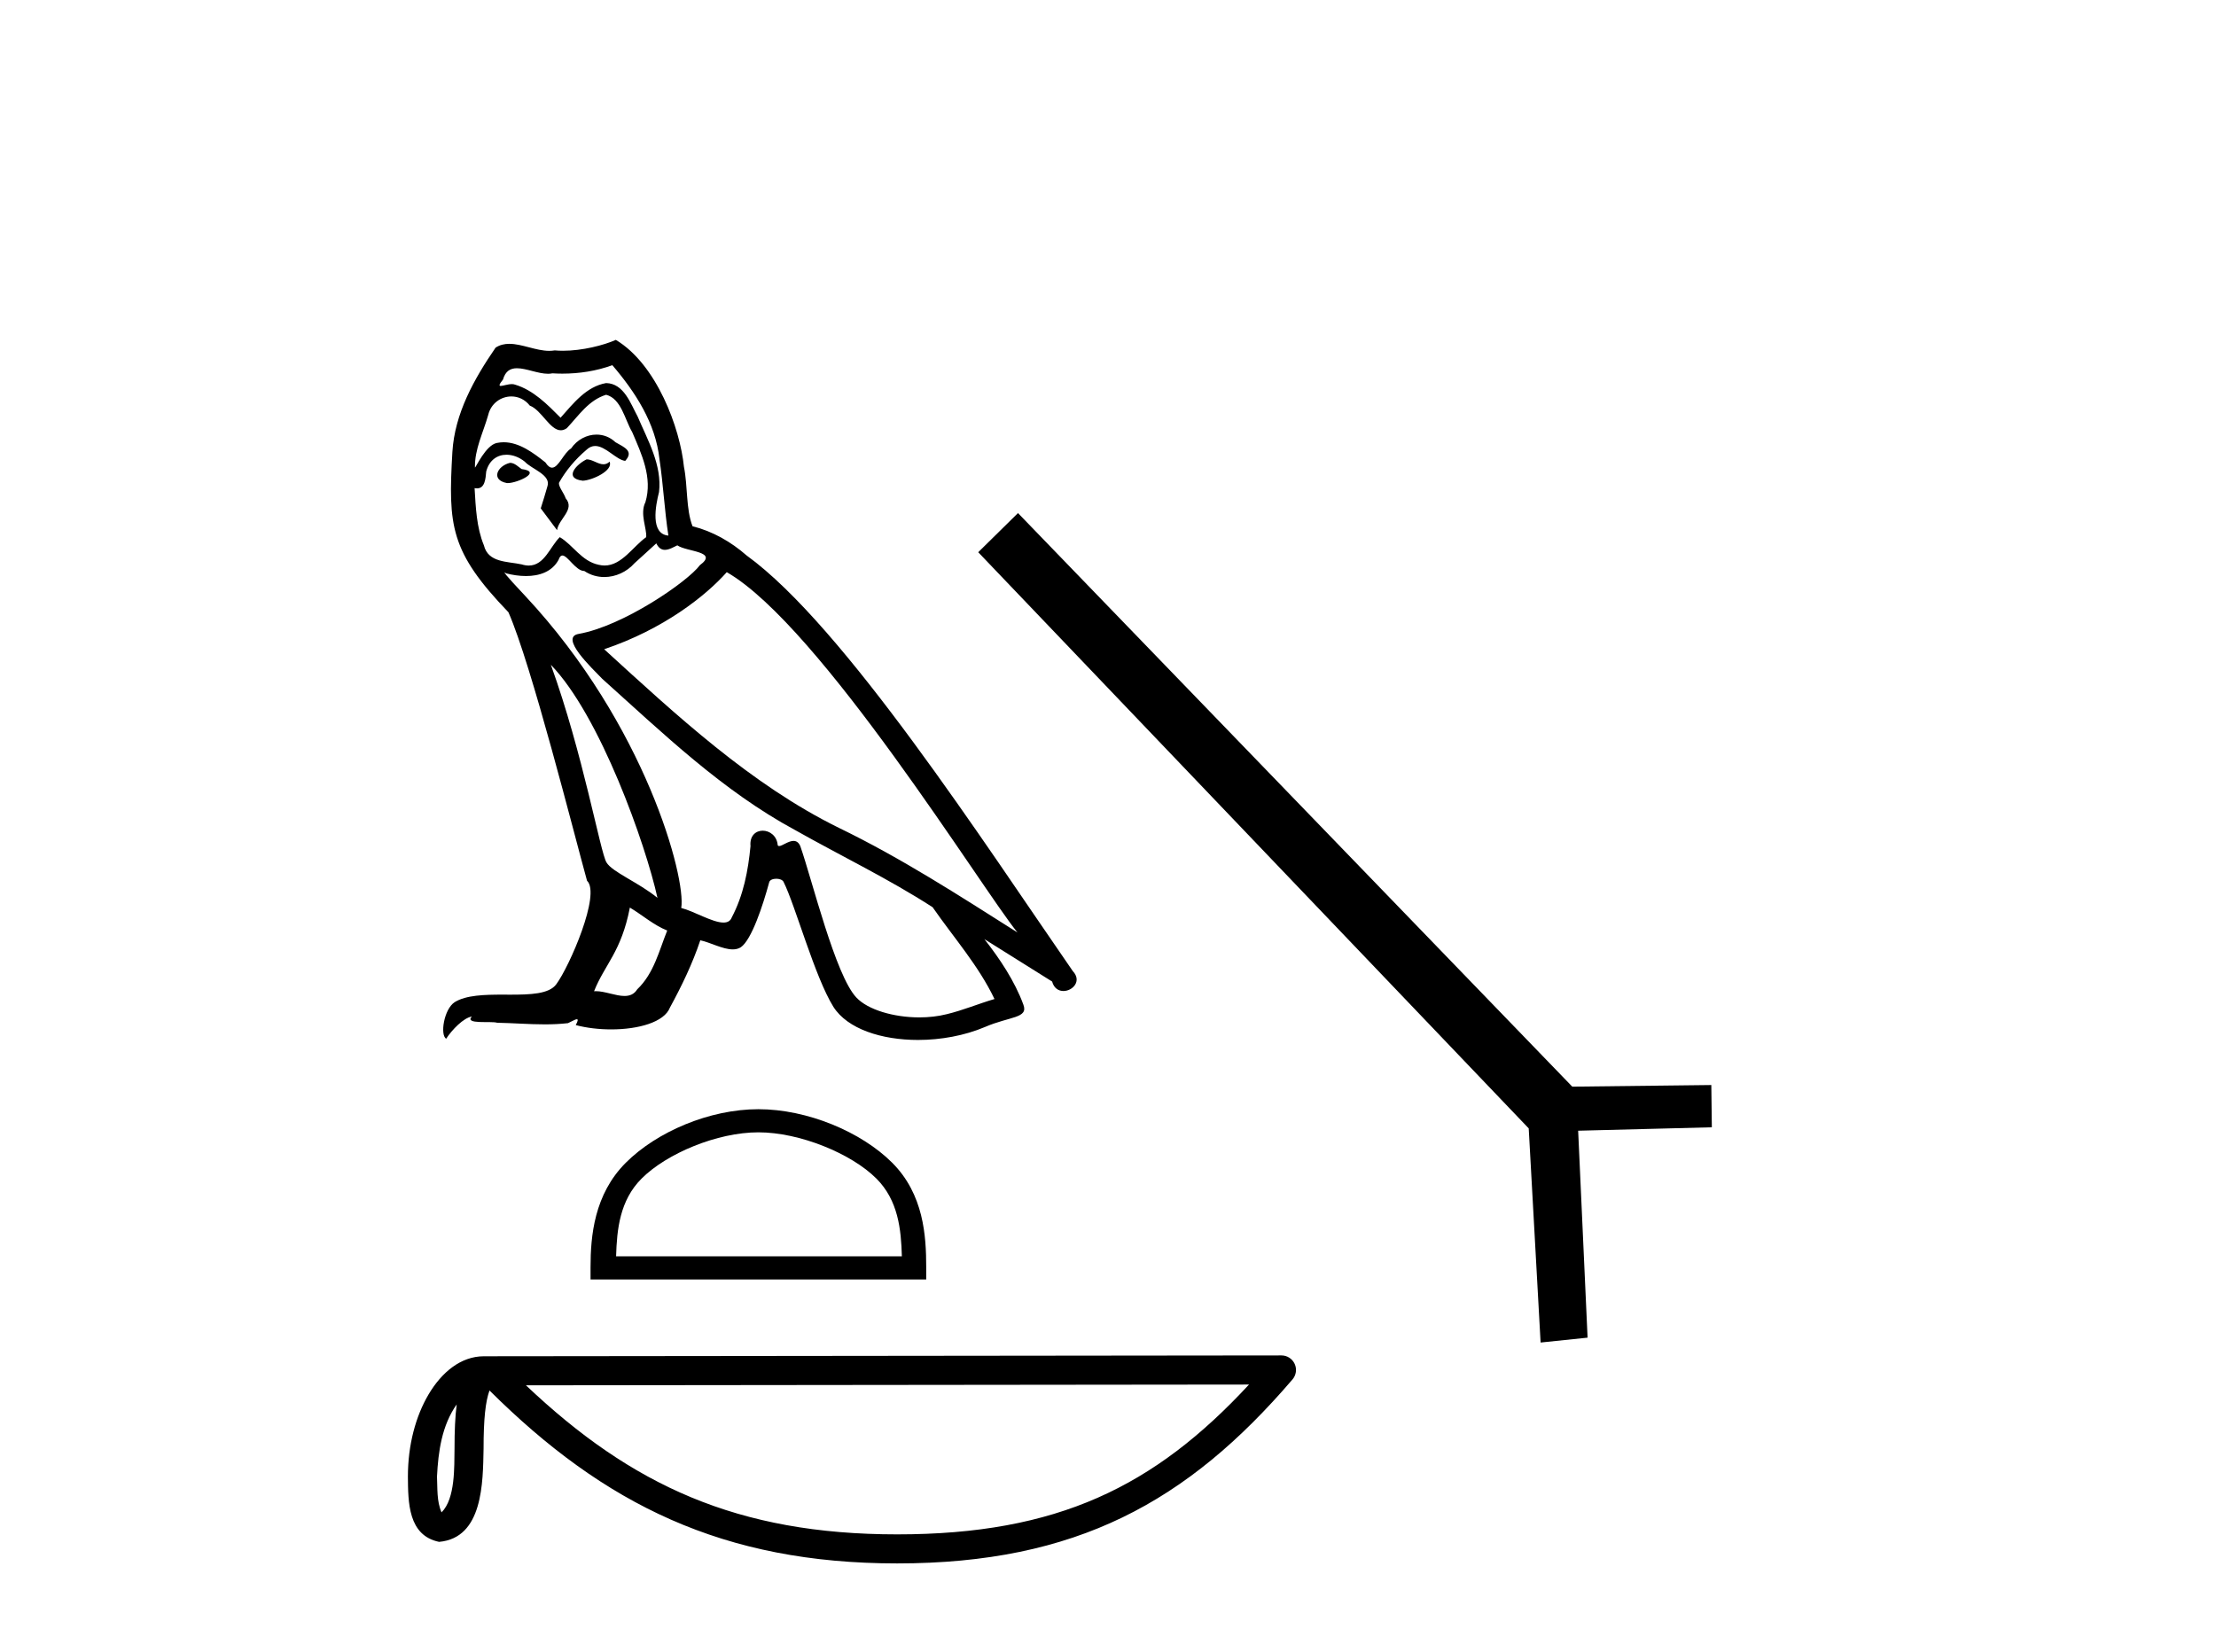
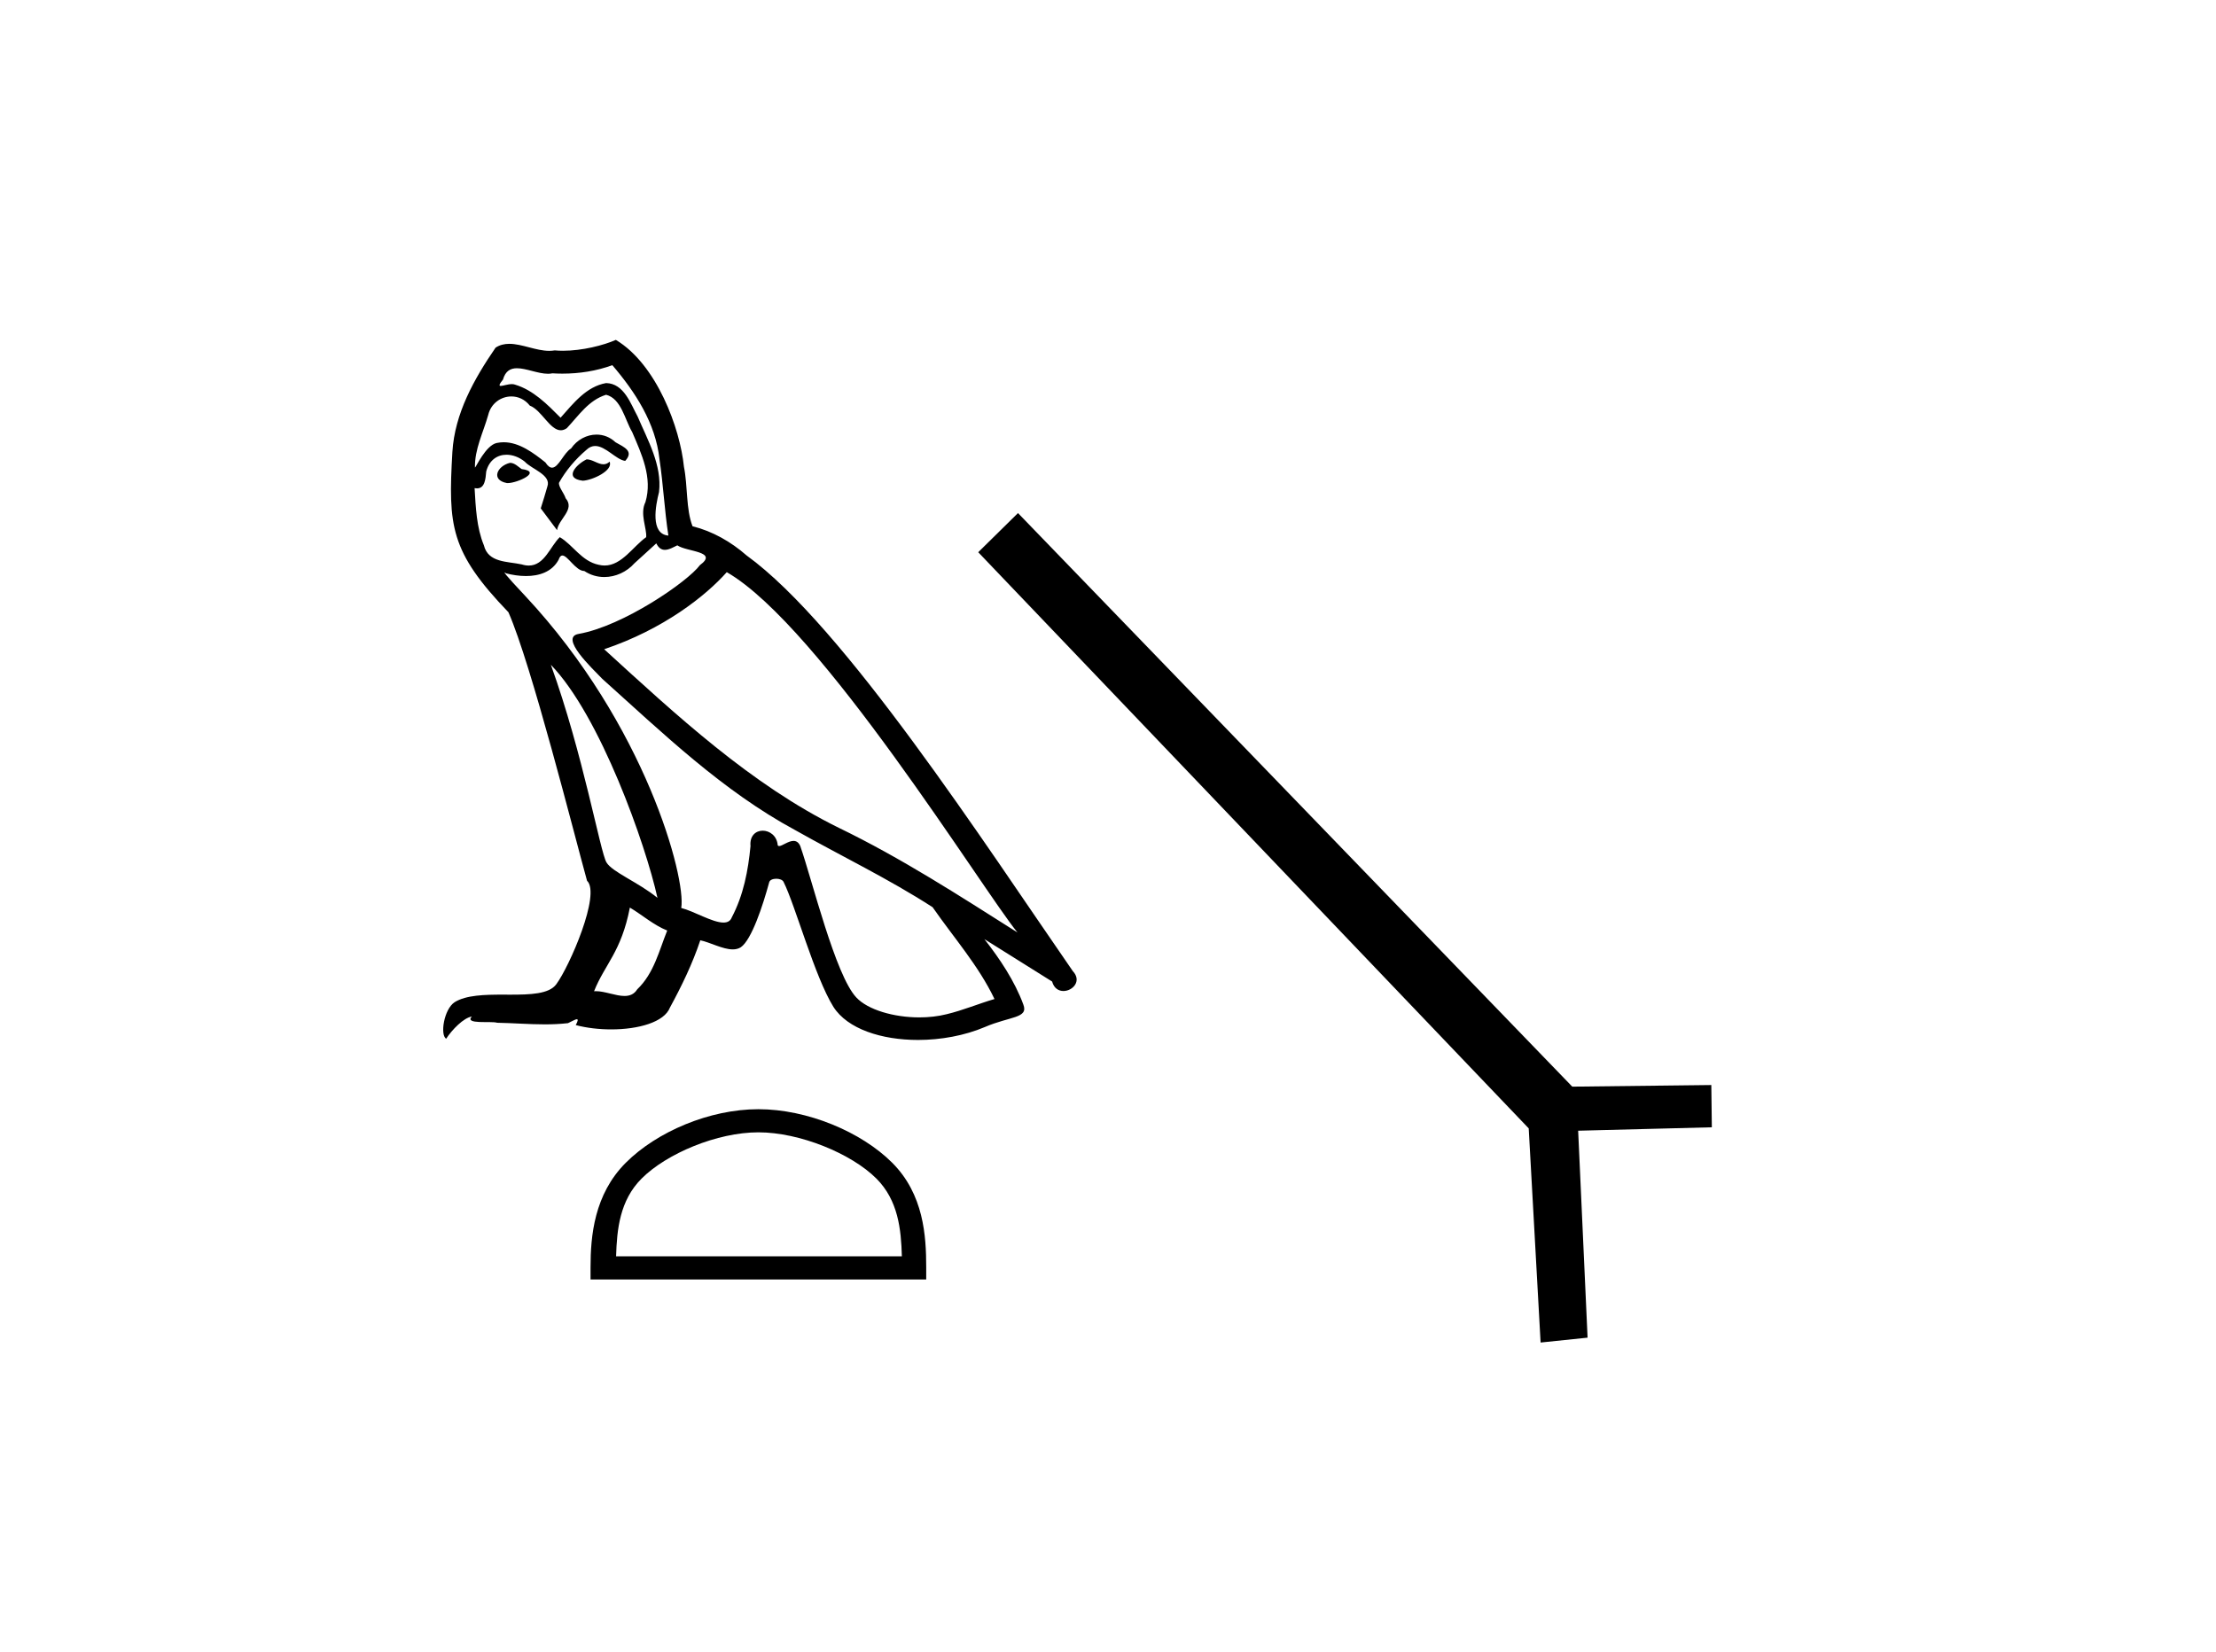
<svg xmlns="http://www.w3.org/2000/svg" width="55.0" height="41.0">
  <path d="M 14.56 11.402 C 14.3 11.528 13.981 11.875 14.464 11.933 C 14.696 11.924 15.227 11.682 15.13 11.46 L 15.13 11.46 C 15.08 11.507 15.029 11.525 14.978 11.525 C 14.841 11.525 14.701 11.402 14.56 11.402 ZM 12.658 11.489 C 12.339 11.566 12.175 11.914 12.58 11.991 C 12.587 11.992 12.594 11.992 12.602 11.992 C 12.835 11.992 13.471 11.709 12.947 11.644 C 12.86 11.586 12.774 11.489 12.658 11.489 ZM 15.198 9.065 C 15.768 9.731 16.27 10.504 16.367 11.392 C 16.463 12.03 16.492 12.667 16.589 13.295 C 16.135 13.257 16.27 12.552 16.357 12.213 C 16.434 11.547 16.077 10.929 15.826 10.34 C 15.652 10.021 15.488 9.519 15.043 9.509 C 14.551 9.596 14.232 10.011 13.913 10.369 C 13.585 10.04 13.237 9.683 12.783 9.548 C 12.759 9.539 12.733 9.535 12.705 9.535 C 12.603 9.535 12.484 9.58 12.429 9.58 C 12.382 9.58 12.382 9.547 12.484 9.422 C 12.545 9.206 12.672 9.141 12.83 9.141 C 13.06 9.141 13.354 9.278 13.602 9.278 C 13.639 9.278 13.676 9.275 13.71 9.267 C 13.792 9.272 13.874 9.275 13.956 9.275 C 14.378 9.275 14.801 9.21 15.198 9.065 ZM 15.043 9.799 C 15.42 9.895 15.507 10.417 15.691 10.726 C 15.922 11.267 16.202 11.856 16.019 12.465 C 15.874 12.754 16.058 13.121 16.038 13.334 C 15.716 13.56 15.433 14.038 15.006 14.038 C 14.959 14.038 14.91 14.032 14.86 14.02 C 14.435 13.933 14.222 13.527 13.894 13.334 C 13.656 13.563 13.515 14.039 13.124 14.039 C 13.07 14.039 13.012 14.03 12.947 14.01 C 12.59 13.933 12.117 13.971 12.01 13.537 C 11.827 13.092 11.808 12.6 11.779 12.117 L 11.779 12.117 C 11.8 12.121 11.82 12.123 11.838 12.123 C 12.033 12.123 12.051 11.896 12.068 11.702 C 12.143 11.419 12.346 11.288 12.571 11.288 C 12.723 11.288 12.885 11.347 13.025 11.46 C 13.189 11.644 13.691 11.788 13.585 12.078 C 13.537 12.252 13.479 12.436 13.421 12.619 L 13.826 13.16 C 13.865 12.88 14.28 12.648 14.039 12.368 C 14 12.242 13.855 12.078 13.875 11.982 C 14.049 11.673 14.28 11.402 14.551 11.17 C 14.624 11.099 14.698 11.071 14.772 11.071 C 15.031 11.071 15.291 11.411 15.517 11.441 C 15.739 11.199 15.497 11.103 15.275 10.977 C 15.138 10.847 14.971 10.788 14.805 10.788 C 14.564 10.788 14.323 10.914 14.174 11.132 C 13.991 11.242 13.863 11.609 13.702 11.609 C 13.651 11.609 13.597 11.572 13.537 11.479 C 13.242 11.244 12.888 10.978 12.502 10.978 C 12.445 10.978 12.387 10.984 12.329 10.996 C 12.056 11.053 11.81 11.606 11.789 11.606 C 11.789 11.606 11.789 11.606 11.788 11.605 C 11.779 11.151 11.991 10.745 12.117 10.301 C 12.187 10.009 12.437 9.841 12.692 9.841 C 12.859 9.841 13.028 9.913 13.15 10.069 C 13.438 10.176 13.648 10.681 13.919 10.681 C 13.966 10.681 14.016 10.665 14.068 10.629 C 14.367 10.311 14.609 9.934 15.043 9.799 ZM 13.672 16.502 C 14.898 17.767 16.029 20.974 16.318 22.288 C 15.845 21.901 15.198 21.65 15.053 21.409 C 14.898 21.158 14.473 18.714 13.672 16.502 ZM 18.038 14.203 C 20.356 15.536 24.393 22.095 25.253 23.147 C 23.804 22.23 22.375 21.303 20.819 20.549 C 18.637 19.477 16.772 17.738 14.995 16.116 C 16.463 15.623 17.516 14.792 18.038 14.203 ZM 15.633 22.529 C 15.942 22.713 16.222 22.964 16.56 23.099 C 16.357 23.601 16.231 24.162 15.816 24.558 C 15.738 24.683 15.627 24.723 15.5 24.723 C 15.28 24.723 15.013 24.604 14.79 24.604 C 14.774 24.604 14.759 24.605 14.744 24.606 C 15.014 23.93 15.42 23.63 15.633 22.529 ZM 16.289 13.488 C 16.348 13.61 16.423 13.649 16.502 13.649 C 16.606 13.649 16.718 13.581 16.811 13.537 C 17.043 13.701 17.844 13.682 17.371 14.029 C 17.072 14.435 15.471 15.541 14.36 15.736 C 13.88 15.821 14.686 16.579 14.947 16.85 C 16.454 18.202 17.931 19.632 19.738 20.607 C 20.868 21.245 22.056 21.815 23.147 22.52 C 23.669 23.273 24.287 23.969 24.683 24.799 C 24.287 24.915 23.901 25.079 23.495 25.176 C 23.281 25.23 23.049 25.255 22.817 25.255 C 22.179 25.255 21.537 25.065 21.254 24.761 C 20.733 24.21 20.163 21.863 19.863 21.003 C 19.821 20.906 19.76 20.874 19.695 20.874 C 19.564 20.874 19.413 21.002 19.338 21.002 C 19.323 21.002 19.311 20.997 19.303 20.984 C 19.284 20.746 19.101 20.62 18.93 20.62 C 18.761 20.62 18.603 20.744 18.627 21.003 C 18.569 21.612 18.453 22.22 18.163 22.771 C 18.128 22.865 18.054 22.901 17.956 22.901 C 17.681 22.901 17.221 22.617 16.908 22.539 C 17.033 21.795 16.019 17.99 13.044 14.802 C 12.94 14.69 12.487 14.212 12.526 14.212 C 12.531 14.212 12.542 14.218 12.561 14.232 C 12.713 14.272 12.885 14.299 13.055 14.299 C 13.38 14.299 13.7 14.199 13.865 13.894 C 13.89 13.819 13.922 13.789 13.958 13.789 C 14.091 13.789 14.291 14.174 14.502 14.174 C 14.656 14.277 14.828 14.324 14.998 14.324 C 15.279 14.324 15.556 14.197 15.748 13.981 C 15.932 13.817 16.106 13.653 16.289 13.488 ZM 15.285 8.437 C 14.981 8.572 14.45 8.707 13.973 8.707 C 13.903 8.707 13.835 8.704 13.768 8.698 C 13.723 8.706 13.677 8.709 13.631 8.709 C 13.305 8.709 12.956 8.535 12.641 8.535 C 12.521 8.535 12.406 8.56 12.3 8.63 C 11.769 9.403 11.286 10.262 11.228 11.219 C 11.122 13.054 11.17 13.691 12.619 15.198 C 13.189 16.492 14.251 20.713 14.57 21.863 C 14.918 22.191 14.135 23.988 13.807 24.432 C 13.628 24.678 13.157 24.691 12.652 24.691 C 12.597 24.691 12.541 24.69 12.486 24.69 C 12.031 24.69 11.57 24.7 11.286 24.876 C 11.016 25.05 10.919 25.697 11.074 25.784 C 11.218 25.562 11.508 25.263 11.711 25.234 L 11.711 25.234 C 11.518 25.437 12.194 25.34 12.339 25.388 C 12.73 25.395 13.125 25.428 13.521 25.428 C 13.713 25.428 13.905 25.42 14.097 25.398 C 14.184 25.36 14.277 25.301 14.317 25.301 C 14.349 25.301 14.349 25.336 14.29 25.446 C 14.563 25.518 14.871 25.553 15.171 25.553 C 15.847 25.553 16.487 25.373 16.627 25.012 C 16.917 24.48 17.188 23.92 17.381 23.341 C 17.627 23.393 17.938 23.567 18.186 23.567 C 18.259 23.567 18.326 23.552 18.385 23.515 C 18.656 23.331 18.936 22.471 19.091 21.901 C 19.105 21.842 19.186 21.813 19.267 21.813 C 19.345 21.813 19.424 21.84 19.448 21.892 C 19.738 22.471 20.221 24.249 20.684 24.992 C 21.034 25.544 21.882 25.815 22.784 25.815 C 23.352 25.815 23.942 25.707 24.442 25.495 C 25.069 25.224 25.533 25.282 25.398 24.934 C 25.185 24.355 24.818 23.804 24.432 23.312 L 24.432 23.312 C 24.992 23.659 25.552 24.017 26.113 24.365 C 26.159 24.533 26.275 24.6 26.394 24.6 C 26.622 24.6 26.86 24.352 26.625 24.104 C 24.432 20.936 20.945 15.536 18.53 13.788 C 18.144 13.45 17.69 13.189 17.188 13.063 C 17.023 12.638 17.072 12.069 16.975 11.586 C 16.879 10.629 16.299 9.045 15.285 8.437 Z" style="fill:#000000;stroke:none" />
  <path d="M 18.823 28.108 C 19.847 28.108 21.13 28.634 21.751 29.255 C 22.294 29.798 22.365 30.517 22.384 31.186 L 15.291 31.186 C 15.311 30.517 15.382 29.798 15.925 29.255 C 16.546 28.634 17.798 28.108 18.823 28.108 ZM 18.823 27.534 C 17.607 27.534 16.299 28.096 15.533 28.862 C 14.746 29.648 14.657 30.684 14.657 31.458 L 14.657 31.76 L 22.988 31.76 L 22.988 31.458 C 22.988 30.684 22.929 29.648 22.143 28.862 C 21.376 28.096 20.038 27.534 18.823 27.534 Z" style="fill:#000000;stroke:none" />
-   <path d="M 11.335 34.862 C 11.296 35.167 11.281 35.525 11.281 35.963 C 11.273 36.407 11.304 37.199 10.959 37.542 C 10.837 37.266 10.86 36.948 10.846 36.654 C 10.877 36.031 10.966 35.385 11.335 34.862 ZM 31 34.369 C 28.653 36.903 26.245 38.088 22.267 38.088 C 18.305 38.088 15.676 36.873 13.054 34.388 L 31 34.369 ZM 31.806 33.646 C 31.805 33.646 31.805 33.646 31.805 33.646 L 12.01 33.667 C 11.434 33.667 10.959 34.07 10.638 34.612 C 10.317 35.154 10.124 35.867 10.124 36.654 C 10.129 37.293 10.128 38.115 10.898 38.274 C 11.991 38.177 11.985 36.796 12.002 35.963 C 12.002 35.213 12.051 34.787 12.149 34.516 C 14.995 37.345 17.946 38.809 22.267 38.809 C 26.705 38.809 29.472 37.285 32.079 34.242 C 32.171 34.135 32.192 33.984 32.133 33.856 C 32.074 33.728 31.946 33.646 31.806 33.646 Z" style="fill:#000000;stroke:none" />
  <path d="M 25.266 12.736 L 24.279 13.708 L 37.942 28.01 L 38.237 33.326 L 39.403 33.205 L 39.169 28.068 L 42.487 27.983 L 42.474 26.934 L 39.023 26.974 L 25.266 12.736 Z" style="fill:#000000;stroke:none" />
</svg>